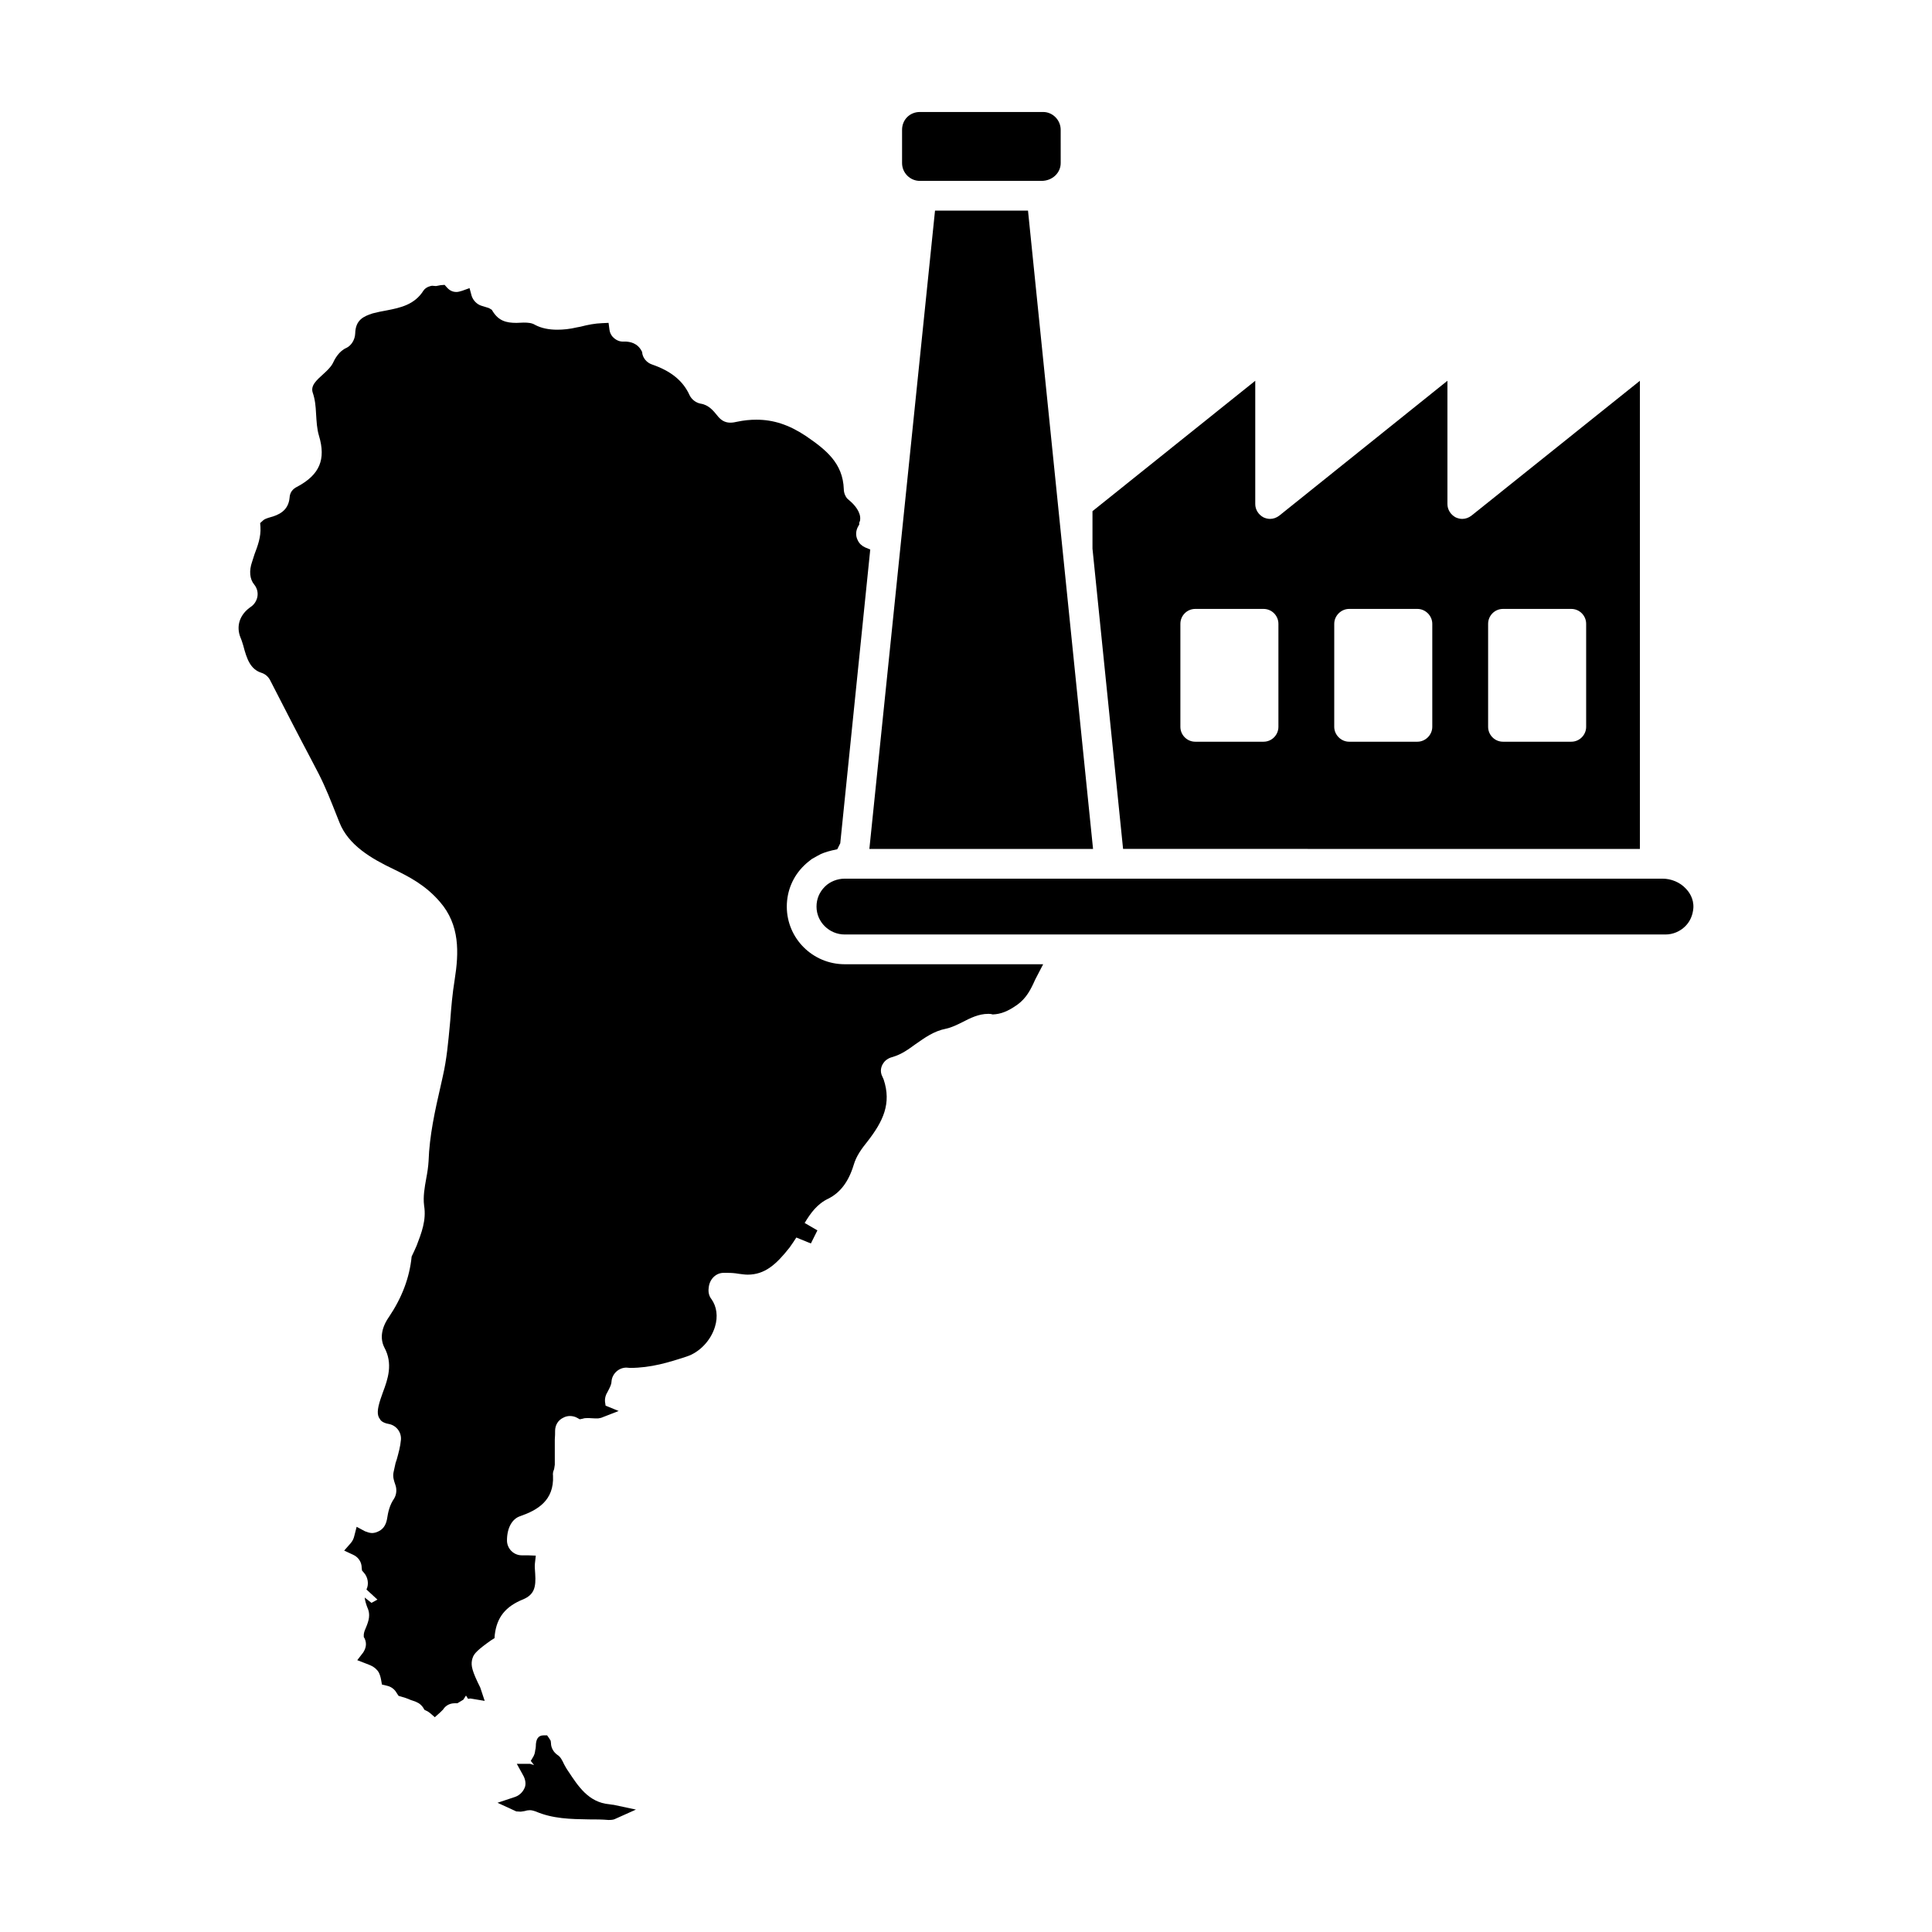
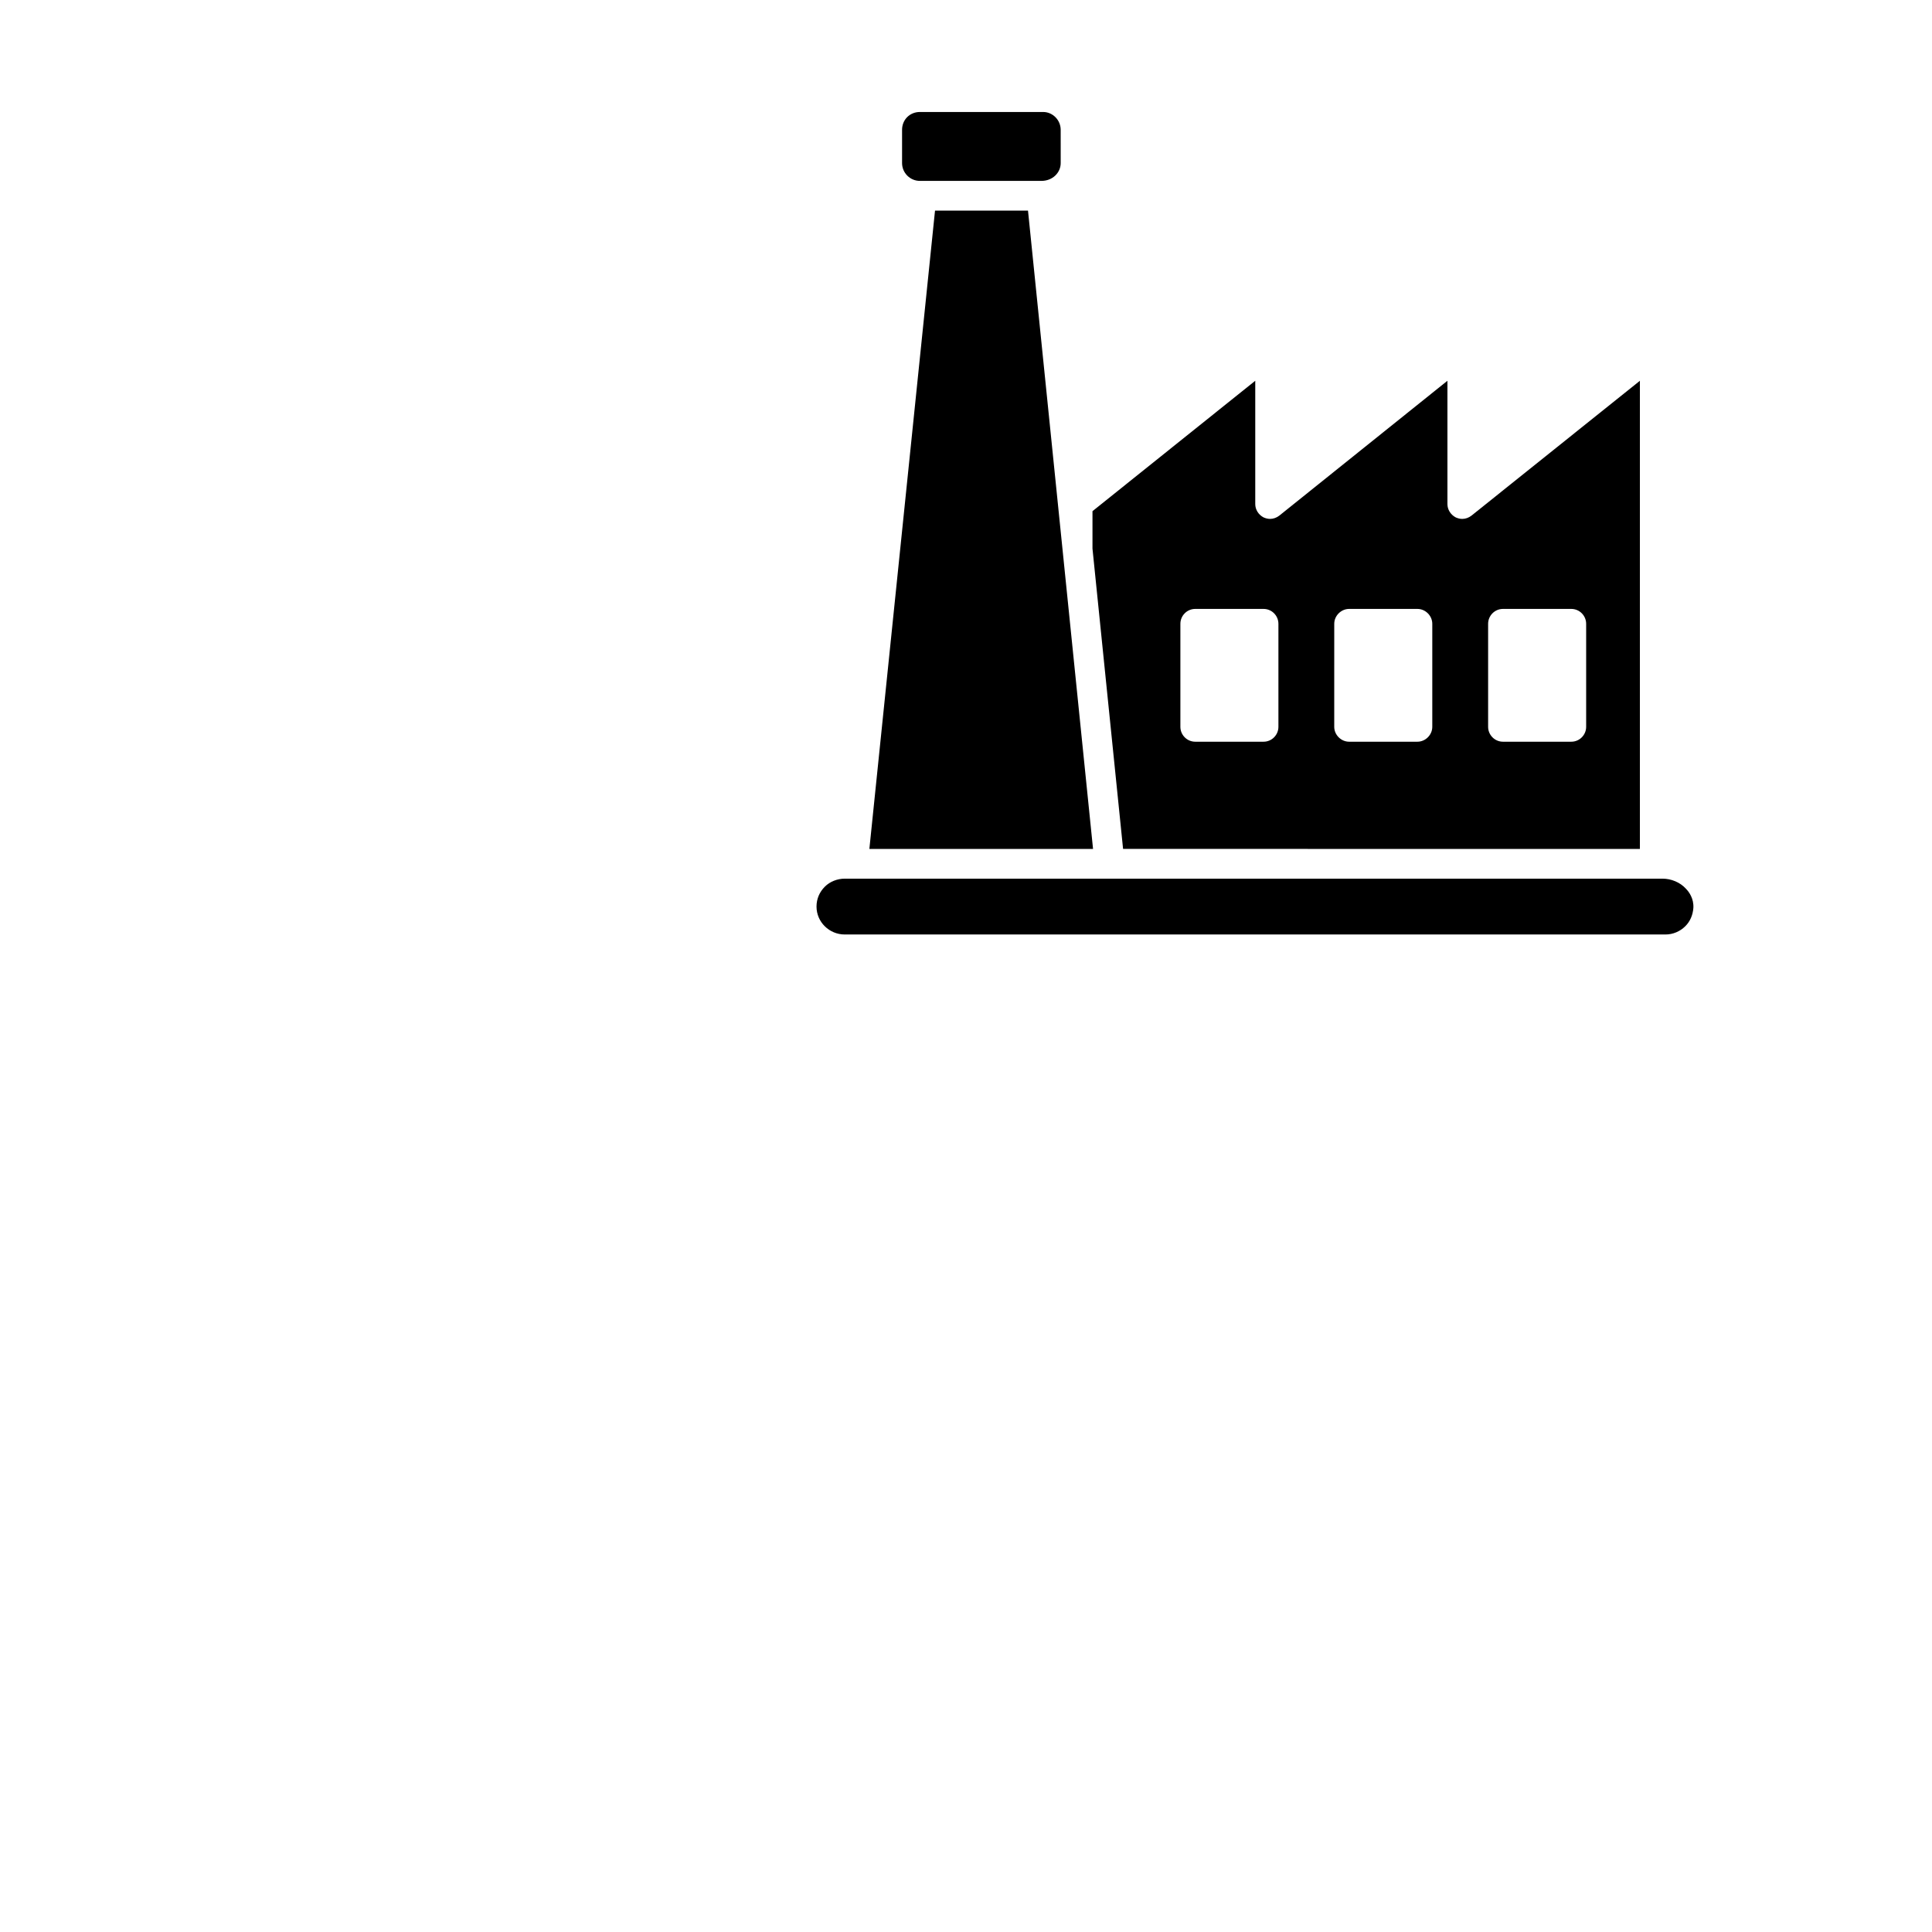
<svg xmlns="http://www.w3.org/2000/svg" fill="#000000" width="800px" height="800px" version="1.1" viewBox="144 144 512 512">
  <g>
    <path d="m578.59 368.98v-124.07l-44.633 35.738c-0.711 0.551-1.574 0.867-2.441 0.867-0.629 0-1.18-0.156-1.73-0.395-1.336-0.707-2.203-2.047-2.203-3.543v-32.668l-44.555 35.738c-0.711 0.551-1.574 0.867-2.441 0.867-0.629 0-1.18-0.156-1.73-0.395-1.34-0.707-2.203-2.047-2.203-3.543v-32.668l-43.137 34.559v9.918l8.109 79.586zm-40.223-59.672c0-2.125 1.73-3.938 3.938-3.938h18.105c2.203 0 3.938 1.809 3.938 3.938v27.316c0 2.125-1.734 3.938-3.938 3.938h-18.105c-2.203 0-3.938-1.812-3.938-3.938zm-40.777 0c0-2.125 1.809-3.938 3.938-3.938h18.105c2.125 0 3.938 1.809 3.938 3.938v27.316c0 2.125-1.809 3.938-3.938 3.938h-18.109c-2.125 0-3.938-1.812-3.938-3.938zm-40.777 0c0-2.125 1.73-3.938 3.938-3.938h18.105c2.203 0 3.938 1.809 3.938 3.938v27.316c0 2.125-1.73 3.938-3.938 3.938h-18.105c-2.203 0-3.938-1.812-3.938-3.938z" />
    <path d="m391.79 199.81-17.398 169.17h59.277l-17.238-169.17z" />
    <path d="m387.78 191.94h32.199c2.992 0 5.117-2.203 5.117-4.723l-0.004-8.816c0-2.598-2.125-4.723-4.644-4.723h-32.668c-2.676 0-4.723 2.047-4.723 4.723v8.816c0 2.598 2.125 4.723 4.723 4.723z" />
    <path d="m590.8 379.53c-1.574-1.73-3.938-2.676-6.219-2.676h-216.72c-1.969 0-3.938 0.785-5.273 2.125-1.414 1.418-2.203 3.227-2.203 5.273 0 4.094 3.387 7.398 7.477 7.398h217.5c1.969 0 3.856-0.789 5.273-2.203 1.262-1.258 1.969-2.914 2.125-4.801 0.16-2.519-1.176-4.328-1.965-5.117z" />
-     <path d="m352.51 384.25c0-4.172 1.652-8.031 4.566-10.863 0.629-0.629 1.336-1.18 2.047-1.73l0.707-0.395c0.551-0.316 1.102-0.629 1.73-0.945l0.785-0.316c0.711-0.238 1.418-0.473 2.125-0.629l1.418-0.316 0.789-1.574 7.949-77.855-1.34-0.551c-0.867-0.395-1.574-1.023-1.969-1.891-0.629-1.18-0.551-2.598 0.156-3.777l0.234-0.395v-0.473c0.156-0.395 0.238-0.551 0.238-0.785 0.238-1.969-1.418-3.938-2.832-5.117l-0.629-0.551c-0.395-0.473-0.867-1.418-0.867-2.441-0.238-6.926-4.723-10.469-10.156-14.172-4.406-2.914-8.5-4.25-12.988-4.25-1.652 0-3.305 0.156-5.195 0.551-0.395 0.078-0.945 0.234-1.73 0.234-1.102 0-2.047-0.395-2.836-1.18-0.156-0.156-0.551-0.551-0.629-0.707-1.023-1.258-2.281-2.832-4.406-3.148-1.262-0.238-2.363-1.102-2.914-2.203-1.73-3.856-4.957-6.457-9.996-8.188-1.418-0.473-2.519-1.812-2.598-3.305-1.18-2.519-3.387-2.676-4.25-2.754h-0.867c-1.023 0-1.969-0.473-2.754-1.34-0.395-0.473-0.707-1.102-0.785-1.812l-0.238-1.809-1.73 0.078c-1.891 0.078-3.621 0.395-5.746 0.945l-0.867 0.16c-1.969 0.473-3.699 0.629-5.273 0.629-2.203 0-4.172-0.395-5.824-1.258-0.867-0.551-1.891-0.629-3.07-0.629l-1.891 0.078c-2.754 0-4.723-0.551-6.297-3.07l-0.238-0.395-0.391-0.234c-0.316-0.238-0.629-0.316-1.418-0.551-0.473-0.156-0.789-0.238-1.023-0.316-1.18-0.395-2.125-1.418-2.519-2.598l-0.551-2.047-1.969 0.707c-0.551 0.156-1.023 0.316-1.496 0.316-1.023 0-1.809-0.395-2.519-1.18l-0.629-0.707-1.023 0.078-1.262 0.238-1.02-0.082c-0.156 0-1.574 0.238-2.281 1.262-2.363 3.777-6.141 4.566-9.762 5.273-1.336 0.234-2.519 0.473-3.699 0.785-2.441 0.789-4.566 1.73-4.644 5.352-0.078 1.652-1.023 3.148-2.281 3.777-2.047 0.867-3.148 2.992-3.699 4.172-0.551 1.023-1.574 1.969-2.441 2.754-1.809 1.652-3.465 3.07-2.832 4.961 0.629 1.809 0.785 3.699 0.867 5.352 0.156 2.441 0.238 4.25 0.785 6.062 1.891 6.297 0.156 10.312-5.668 13.461-1.336 0.629-2.047 1.574-2.125 2.992-0.316 3.387-2.832 4.566-5.273 5.195-0.793 0.238-1.422 0.473-1.738 0.789l-0.785 0.707 0.078 1.023c0.156 2.676-0.711 4.961-1.574 7.242l-0.629 1.969c-0.867 2.441-0.629 4.644 0.551 6.062 0.707 0.867 1.023 1.969 0.867 3.07-0.156 1.102-0.785 2.125-1.652 2.754-3.07 2.047-4.094 5.195-2.832 8.266 0.312 0.707 0.473 1.34 0.707 2.047 0.945 3.621 1.891 6.297 4.805 7.242 1.023 0.316 1.809 1.023 2.281 1.891l5.586 10.863c1.809 3.465 3.543 6.848 5.352 10.234l1.969 3.777c1.887 3.699 3.383 7.559 4.723 10.941l0.785 1.969c2.363 5.984 8.344 9.523 14.484 12.438 3.856 1.891 8.266 4.094 12.125 8.582 5.352 6.141 5.039 13.539 3.938 20.547-0.629 3.856-0.945 7.637-1.18 10.863l-0.078 0.867c-0.473 5.039-0.867 9.445-1.891 13.934l-0.473 2.125c-1.652 7.164-3.07 13.617-3.309 20.391-0.078 1.418-0.312 2.992-0.629 4.644-0.395 2.203-0.867 4.723-0.551 7.164 0.629 3.856-0.711 7.242-1.969 10.547l-0.629 1.418-0.707 1.496c-0.555 5.664-2.602 10.938-5.984 15.977-2.047 2.914-2.441 5.746-1.262 8.109 2.363 4.328 0.945 8.422-0.395 11.965l-0.629 1.809c-0.867 2.676-0.945 4.172-0.156 5.195 0.156 0.316 0.629 1.023 2.441 1.34 1.969 0.395 3.305 2.203 3.148 4.172-0.156 1.809-0.629 3.465-1.102 5.195l-0.316 0.945c-0.156 0.867-0.395 1.652-0.551 2.519-0.238 1.258 0.156 2.281 0.473 3.227 0.473 1.262 0.316 2.676-0.316 3.699-1.18 1.73-1.574 3.465-1.891 5.512-0.316 1.574-1.023 2.519-2.047 3.07-0.551 0.316-1.258 0.551-1.891 0.551-0.629 0-1.262-0.234-1.891-0.473l-2.203-1.18-0.629 2.441c-0.156 0.707-0.473 1.34-0.945 1.891l-1.73 1.969 2.359 1.102c1.418 0.629 2.281 1.969 2.281 3.465l0.078 0.707 0.473 0.551c1.102 1.18 1.418 3.07 0.711 4.488l2.91 2.676-1.574 0.867-1.809-1.418c0.078 0.707 0.316 1.73 0.945 3.227 0.156 0.473 0.234 0.945 0.234 1.496 0 0.867-0.234 1.652-0.551 2.519l-0.316 0.785c-0.551 1.18-0.551 1.73-0.551 1.969v0.473l0.238 0.395c0.715 1.57 0.164 2.828-0.387 3.695l-1.574 2.047 2.441 0.945c1.574 0.551 2.359 1.102 2.992 1.891 0.395 0.473 0.711 1.418 0.867 2.281l0.238 1.34 1.336 0.316c1.102 0.238 2.047 0.945 2.598 1.969l0.473 0.707 0.785 0.234c0.551 0.156 1.574 0.473 1.891 0.629 0.316 0.156 0.711 0.316 1.023 0.395 0.551 0.156 1.102 0.395 1.652 0.707 0.473 0.316 0.863 0.707 1.18 1.18l0.316 0.551 0.473 0.238c0.395 0.156 0.707 0.395 1.023 0.629l1.262 1.102 1.496-1.34 0.707-0.707c0.473-0.785 1.496-1.652 3.07-1.652h0.707l1.574-0.945 0.707-1.102 0.551 0.867 0.629-0.078 3.777 0.629-1.18-3.543c-2.203-4.41-2.441-5.746-2.203-7.164 0.078-0.316 0.156-0.707 0.312-1.023 0.395-0.867 1.184-1.812 4.883-4.41l0.785-0.473 0.078-0.945c0.551-4.566 2.832-7.481 7.559-9.367 2.914-1.262 3.387-3.227 3.148-6.769-0.078-1.18-0.156-1.969-0.078-2.676l0.238-2.125-2.047-0.078h-1.652c-2.203 0-3.938-1.809-3.938-3.938 0-3.305 1.336-5.746 3.543-6.457 4.484-1.57 8.973-4.09 8.656-10.703-0.078-0.473 0-1.102 0.238-1.574l0.078-0.316 0.156-1.023v-6.691c0.078-0.945 0.078-1.574 0.078-2.281 0-1.496 0.789-2.832 2.125-3.465 0.551-0.316 1.184-0.473 1.809-0.473 0.629 0 1.34 0.156 1.891 0.473l0.711 0.395 0.785-0.156c0.473-0.156 0.785-0.156 1.023-0.156h0.789c1.023 0.078 1.574 0.078 1.891 0.078h0.395l0.785-0.156 4.644-1.809-3.465-1.418c0-0.156-0.078-0.316-0.078-0.551-0.234-1.023 0-2.125 0.551-2.992 0.789-1.496 1.102-2.203 1.102-2.914 0.156-1.969 1.891-3.621 3.938-3.621l0.945 0.078c5.59 0 10.391-1.496 14.957-2.992 3.465-1.102 6.453-4.25 7.559-7.871 0.863-2.754 0.473-5.434-0.945-7.398-0.629-0.785-0.863-1.891-0.707-2.914 0.156-2.281 1.891-4.016 3.938-4.016h0.945c1.18 0 2.125 0.078 2.992 0.238 0.785 0.078 1.574 0.238 2.441 0.238 4.566 0 7.559-2.676 11.102-7.164 0.629-0.867 1.258-1.809 1.809-2.676l3.856 1.574 1.73-3.465-3.383-1.969c1.574-2.598 3.305-5.039 6.297-6.457 3.148-1.574 5.352-4.488 6.691-8.895 0.711-2.441 2.125-4.328 3.699-6.297 4.094-5.273 6.375-9.996 4.25-16.375l-0.316-0.707c-0.785-1.496-0.312-2.832 0.238-3.621 0.711-1.102 1.891-1.496 2.519-1.652 2.363-0.707 4.172-2.047 5.902-3.305 2.598-1.812 4.957-3.543 8.188-4.172 1.496-0.316 3.07-1.102 4.328-1.73 2.125-1.102 4.328-2.203 6.848-2.203h0.078c0.238 0 0.629 0 1.102 0.156 2.203-0.078 4.094-0.867 6.453-2.519 2.441-1.73 3.621-4.016 4.805-6.691l2.125-4.094h-52.586c-8.504-0.004-15.352-6.856-15.352-15.277z" />
-     <path d="m305.52 622.15c-5.59-0.473-8.344-4.879-10.863-8.66l-0.473-0.707c-0.316-0.473-0.473-0.867-0.711-1.258-0.473-1.023-0.945-1.969-1.73-2.441-1.023-0.707-1.73-1.891-1.73-3.148l-0.078-0.629-0.395-0.633-0.551-0.789h-0.945c-1.418 0-2.047 1.023-2.047 2.914 0 0.395-0.078 0.707-0.156 1.023-0.078 0.785-0.238 1.18-0.473 1.652l-0.707 1.18 0.867 1.102-1.023-0.316h-3.543l1.652 2.992c0.551 0.945 0.785 2.047 0.551 2.992-0.395 1.258-1.336 2.281-2.598 2.754l-4.723 1.574 4.961 2.281 1.18 0.078 1.023-0.156c0.473-0.156 0.945-0.238 1.418-0.238s1.023 0.156 1.496 0.316c4.566 1.969 9.289 2.047 14.172 2.125 1.73 0 3.465 0 5.195 0.156 1.102 0 1.496-0.156 1.809-0.316l5.434-2.441-5.902-1.258c-0.164 0.008-0.559-0.07-1.109-0.148z" />
  </g>
</svg>